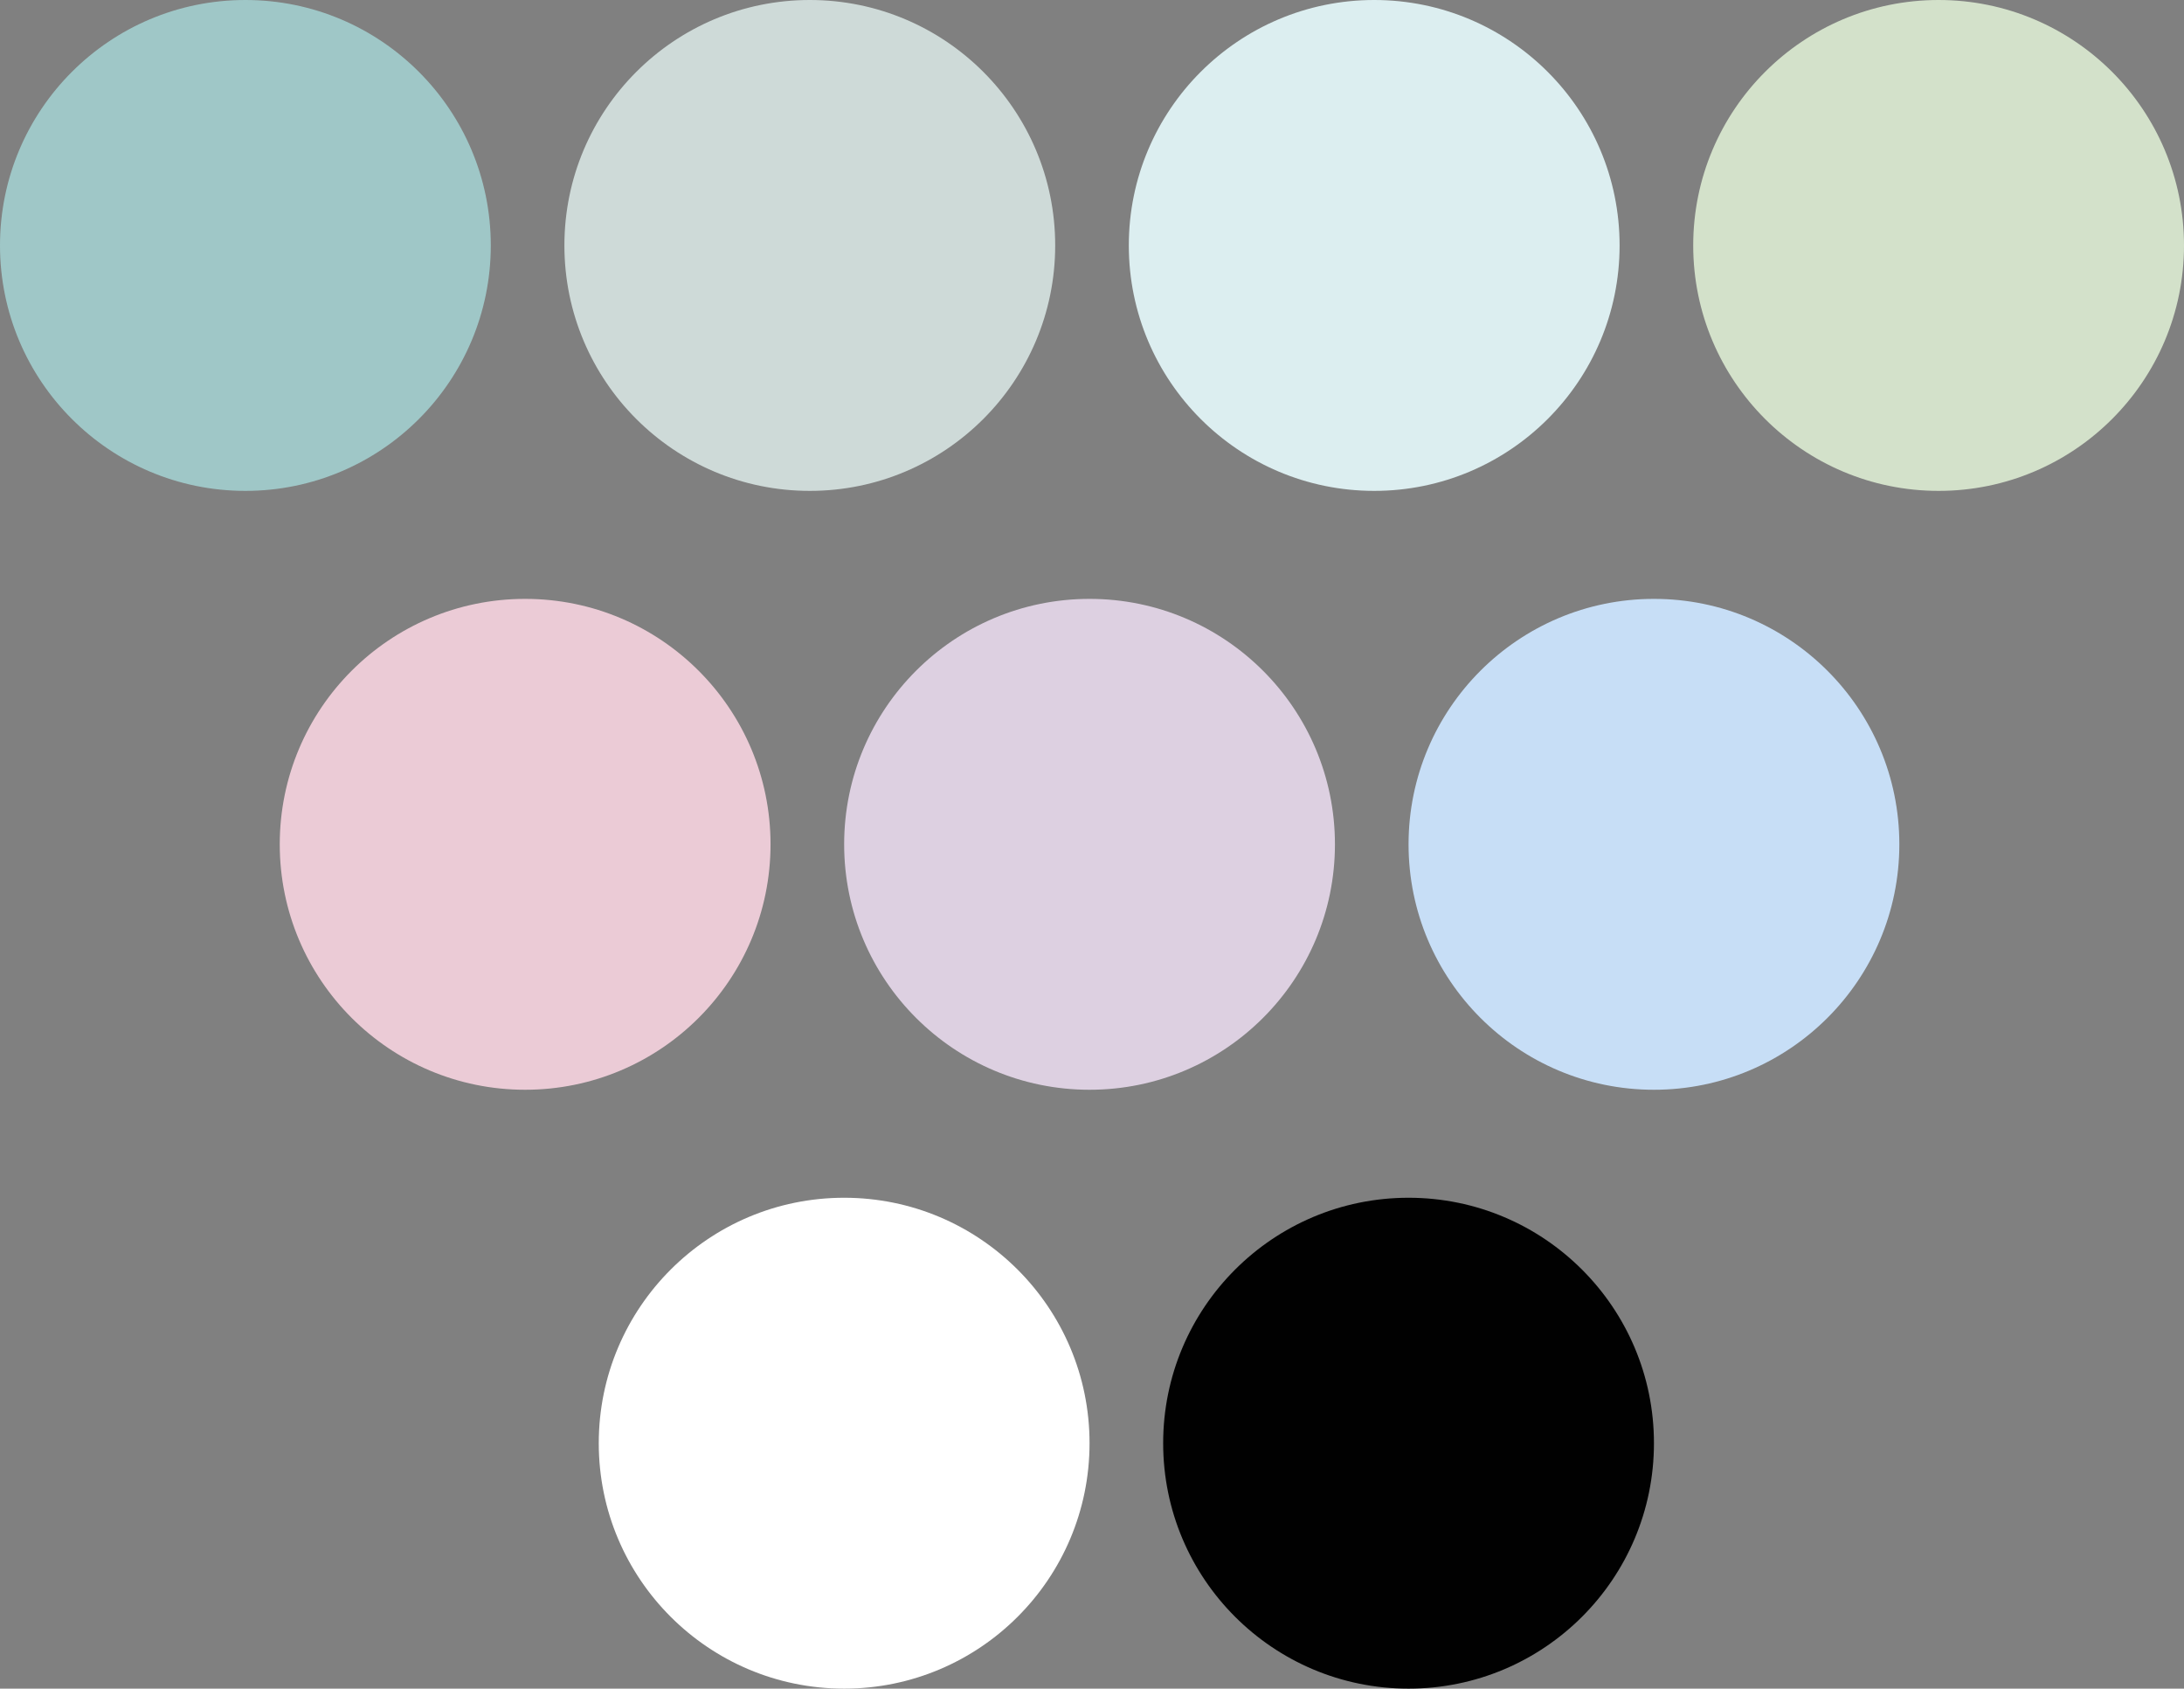
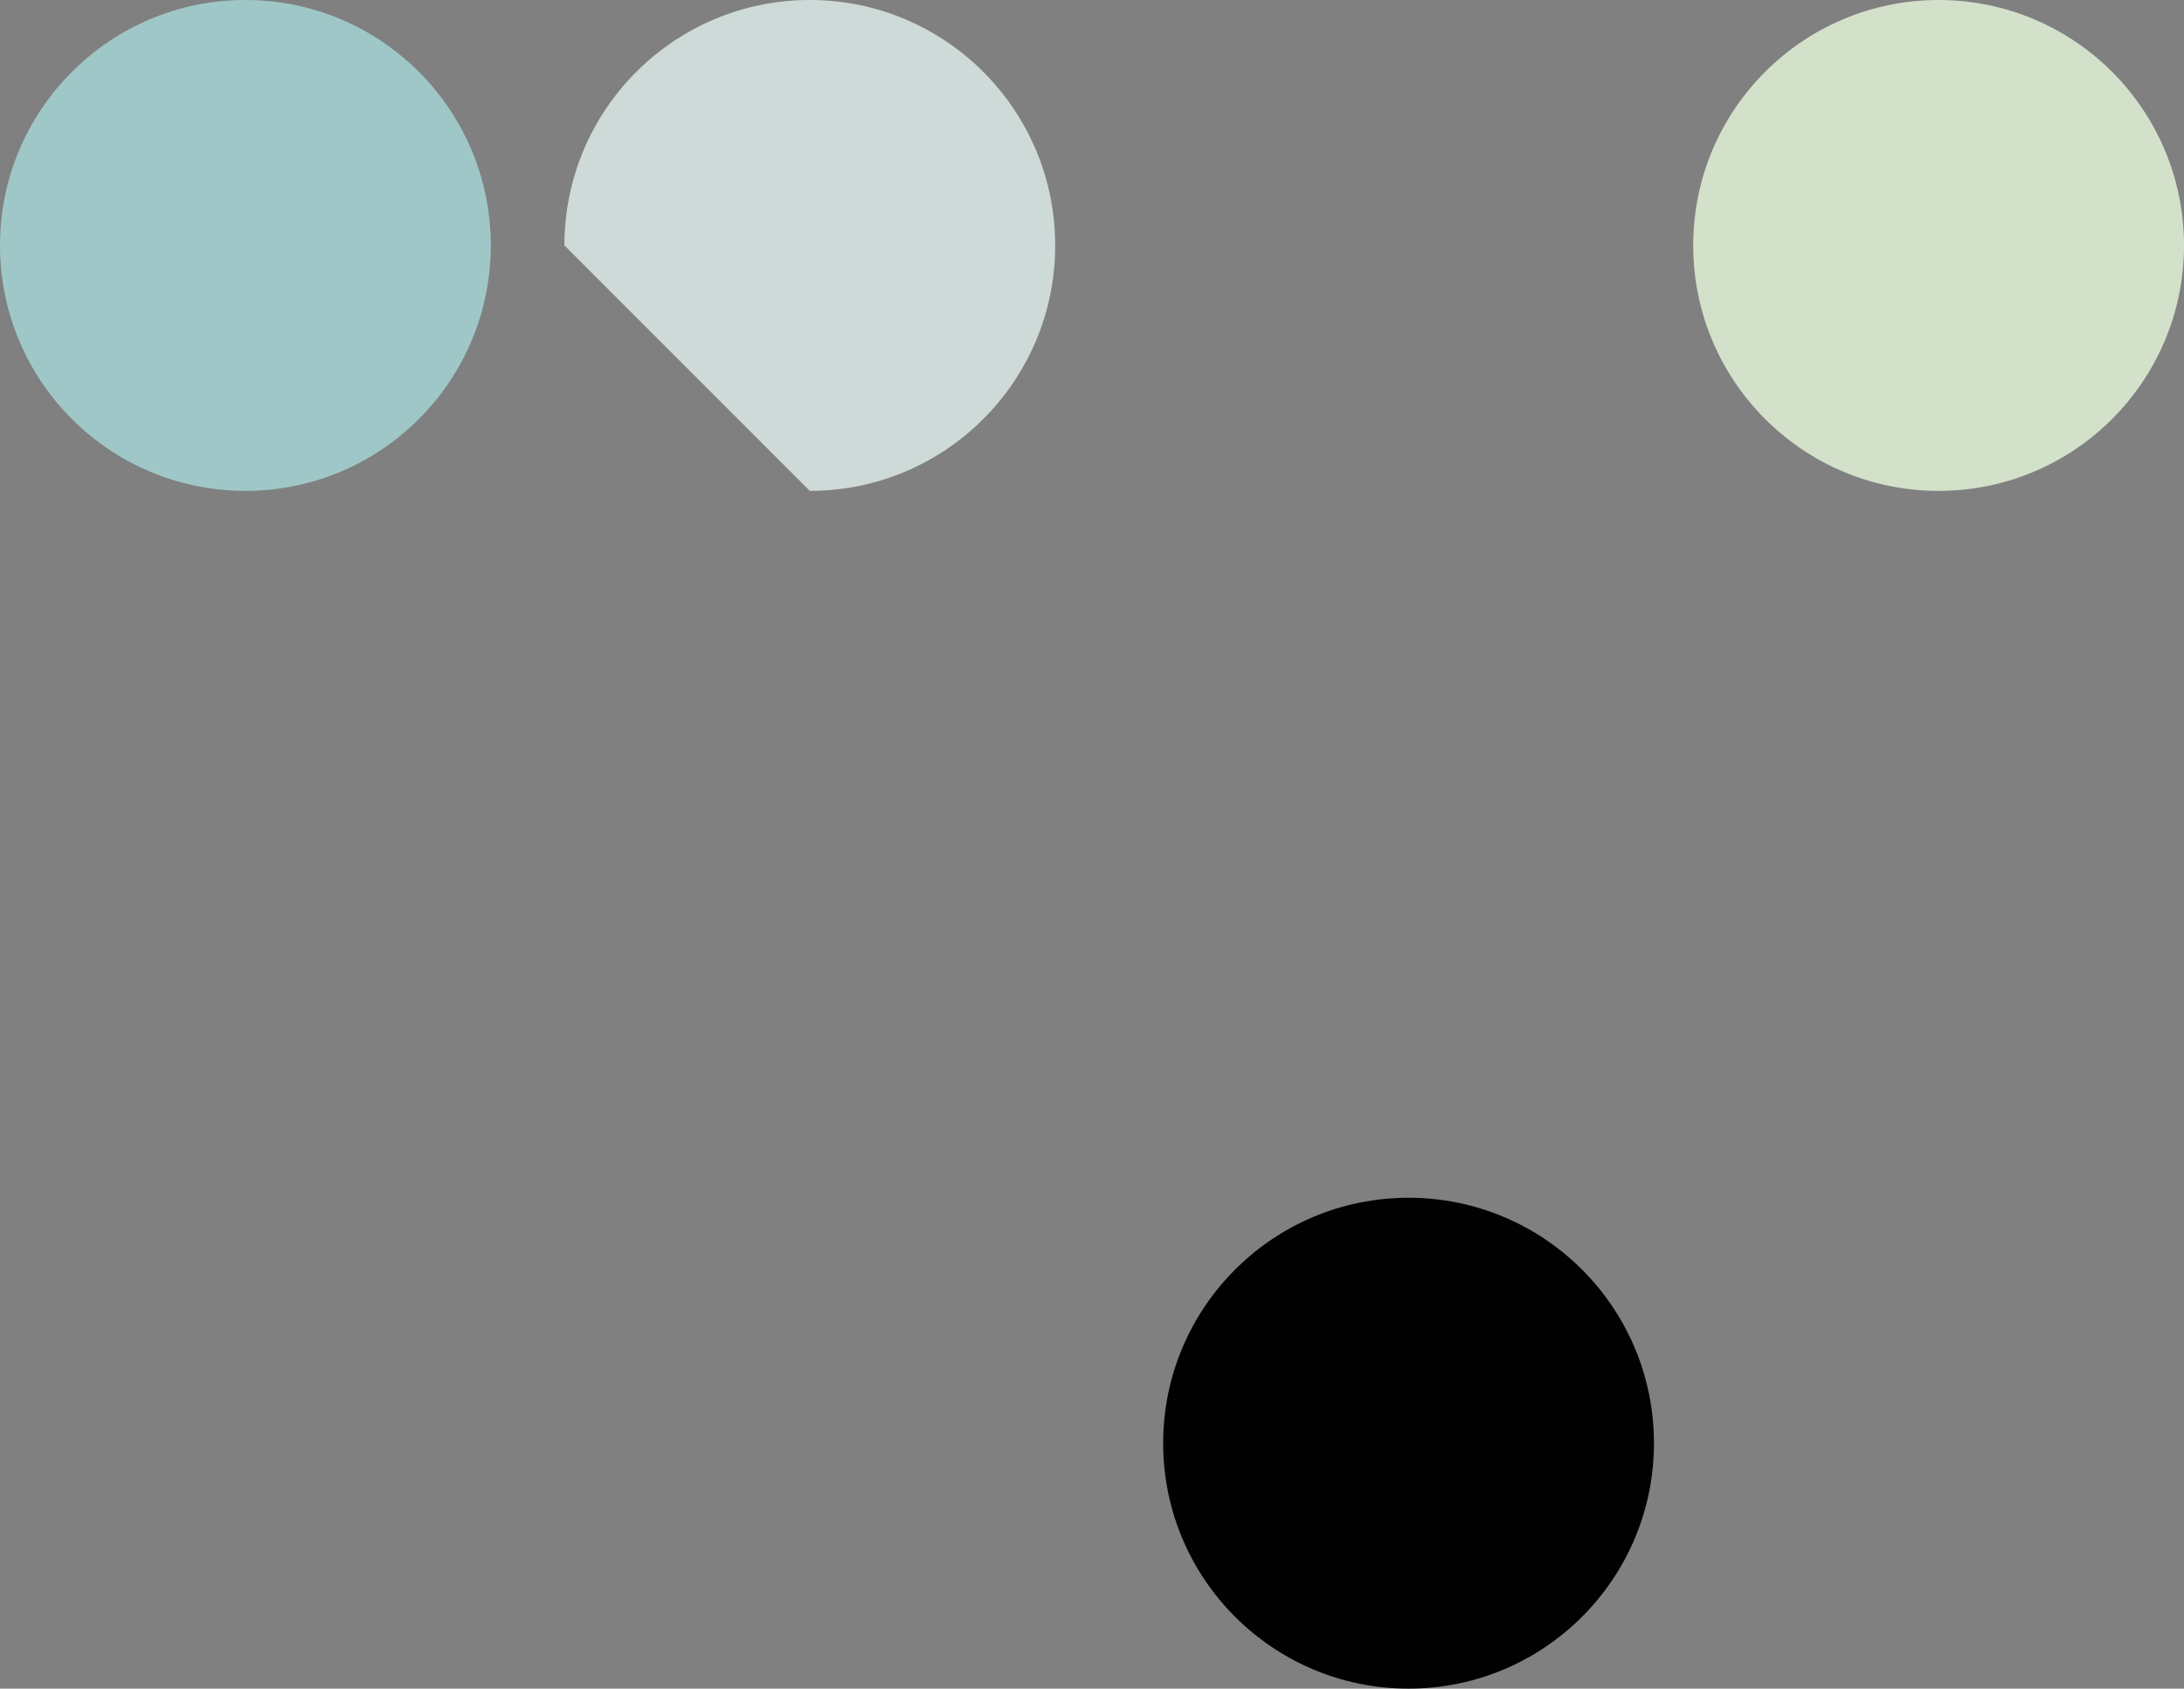
<svg xmlns="http://www.w3.org/2000/svg" width="445" height="344" viewBox="0 0 445 344" fill="none">
  <rect x="0" y="0" width="445" height="344" fill="#808080" stroke="none" />
  <g clip-path="url(#clip0_3006_2)">
-     <path d="M165 100C192.614 100 215 77.614 215 50C215 22.386 192.614 0 165 0C137.386 0 115 22.386 115 50C115 77.614 137.386 100 165 100Z" fill="#CEDAD8" />
+     <path d="M165 100C192.614 100 215 77.614 215 50C215 22.386 192.614 0 165 0C137.386 0 115 22.386 115 50Z" fill="#CEDAD8" />
    <path d="M50 100C77.614 100 100 77.614 100 50C100 22.386 77.614 0 50 0C22.386 0 0 22.386 0 50C0 77.614 22.386 100 50 100Z" fill="#9FC7C7" />
-     <path d="M280 100C307.614 100 330 77.614 330 50C330 22.386 307.614 0 280 0C252.386 0 230 22.386 230 50C230 77.614 252.386 100 280 100Z" fill="#DCEEF0" />
    <path d="M395 100C422.614 100 445 77.614 445 50C445 22.386 422.614 0 395 0C367.386 0 345 22.386 345 50C345 77.614 367.386 100 395 100Z" fill="#D3E1CA" />
  </g>
-   <path d="M107 222C134.614 222 157 199.614 157 172C157 144.386 134.614 122 107 122C79.386 122 57 144.386 57 172C57 199.614 79.386 222 107 222Z" fill="#EBCBD6" />
-   <path d="M222 222C249.614 222 272 199.614 272 172C272 144.386 249.614 122 222 122C194.386 122 172 144.386 172 172C172 199.614 194.386 222 222 222Z" fill="#DDD0E1" />
-   <path d="M172 344C199.614 344 222 321.614 222 294C222 266.386 199.614 244 172 244C144.386 244 122 266.386 122 294C122 321.614 144.386 344 172 344Z" fill="white" />
  <path d="M287 344C314.614 344 337 321.614 337 294C337 266.386 314.614 244 287 244C259.386 244 237 266.386 237 294C237 321.614 259.386 344 287 344Z" fill="#010101" />
-   <path d="M337 222C364.614 222 387 199.614 387 172C387 144.386 364.614 122 337 122C309.386 122 287 144.386 287 172C287 199.614 309.386 222 337 222Z" fill="#C7DEF6" />
  <defs>
    <clipPath id="clip0_3006_2">
      <rect width="445" height="100" fill="white" />
    </clipPath>
  </defs>
</svg>